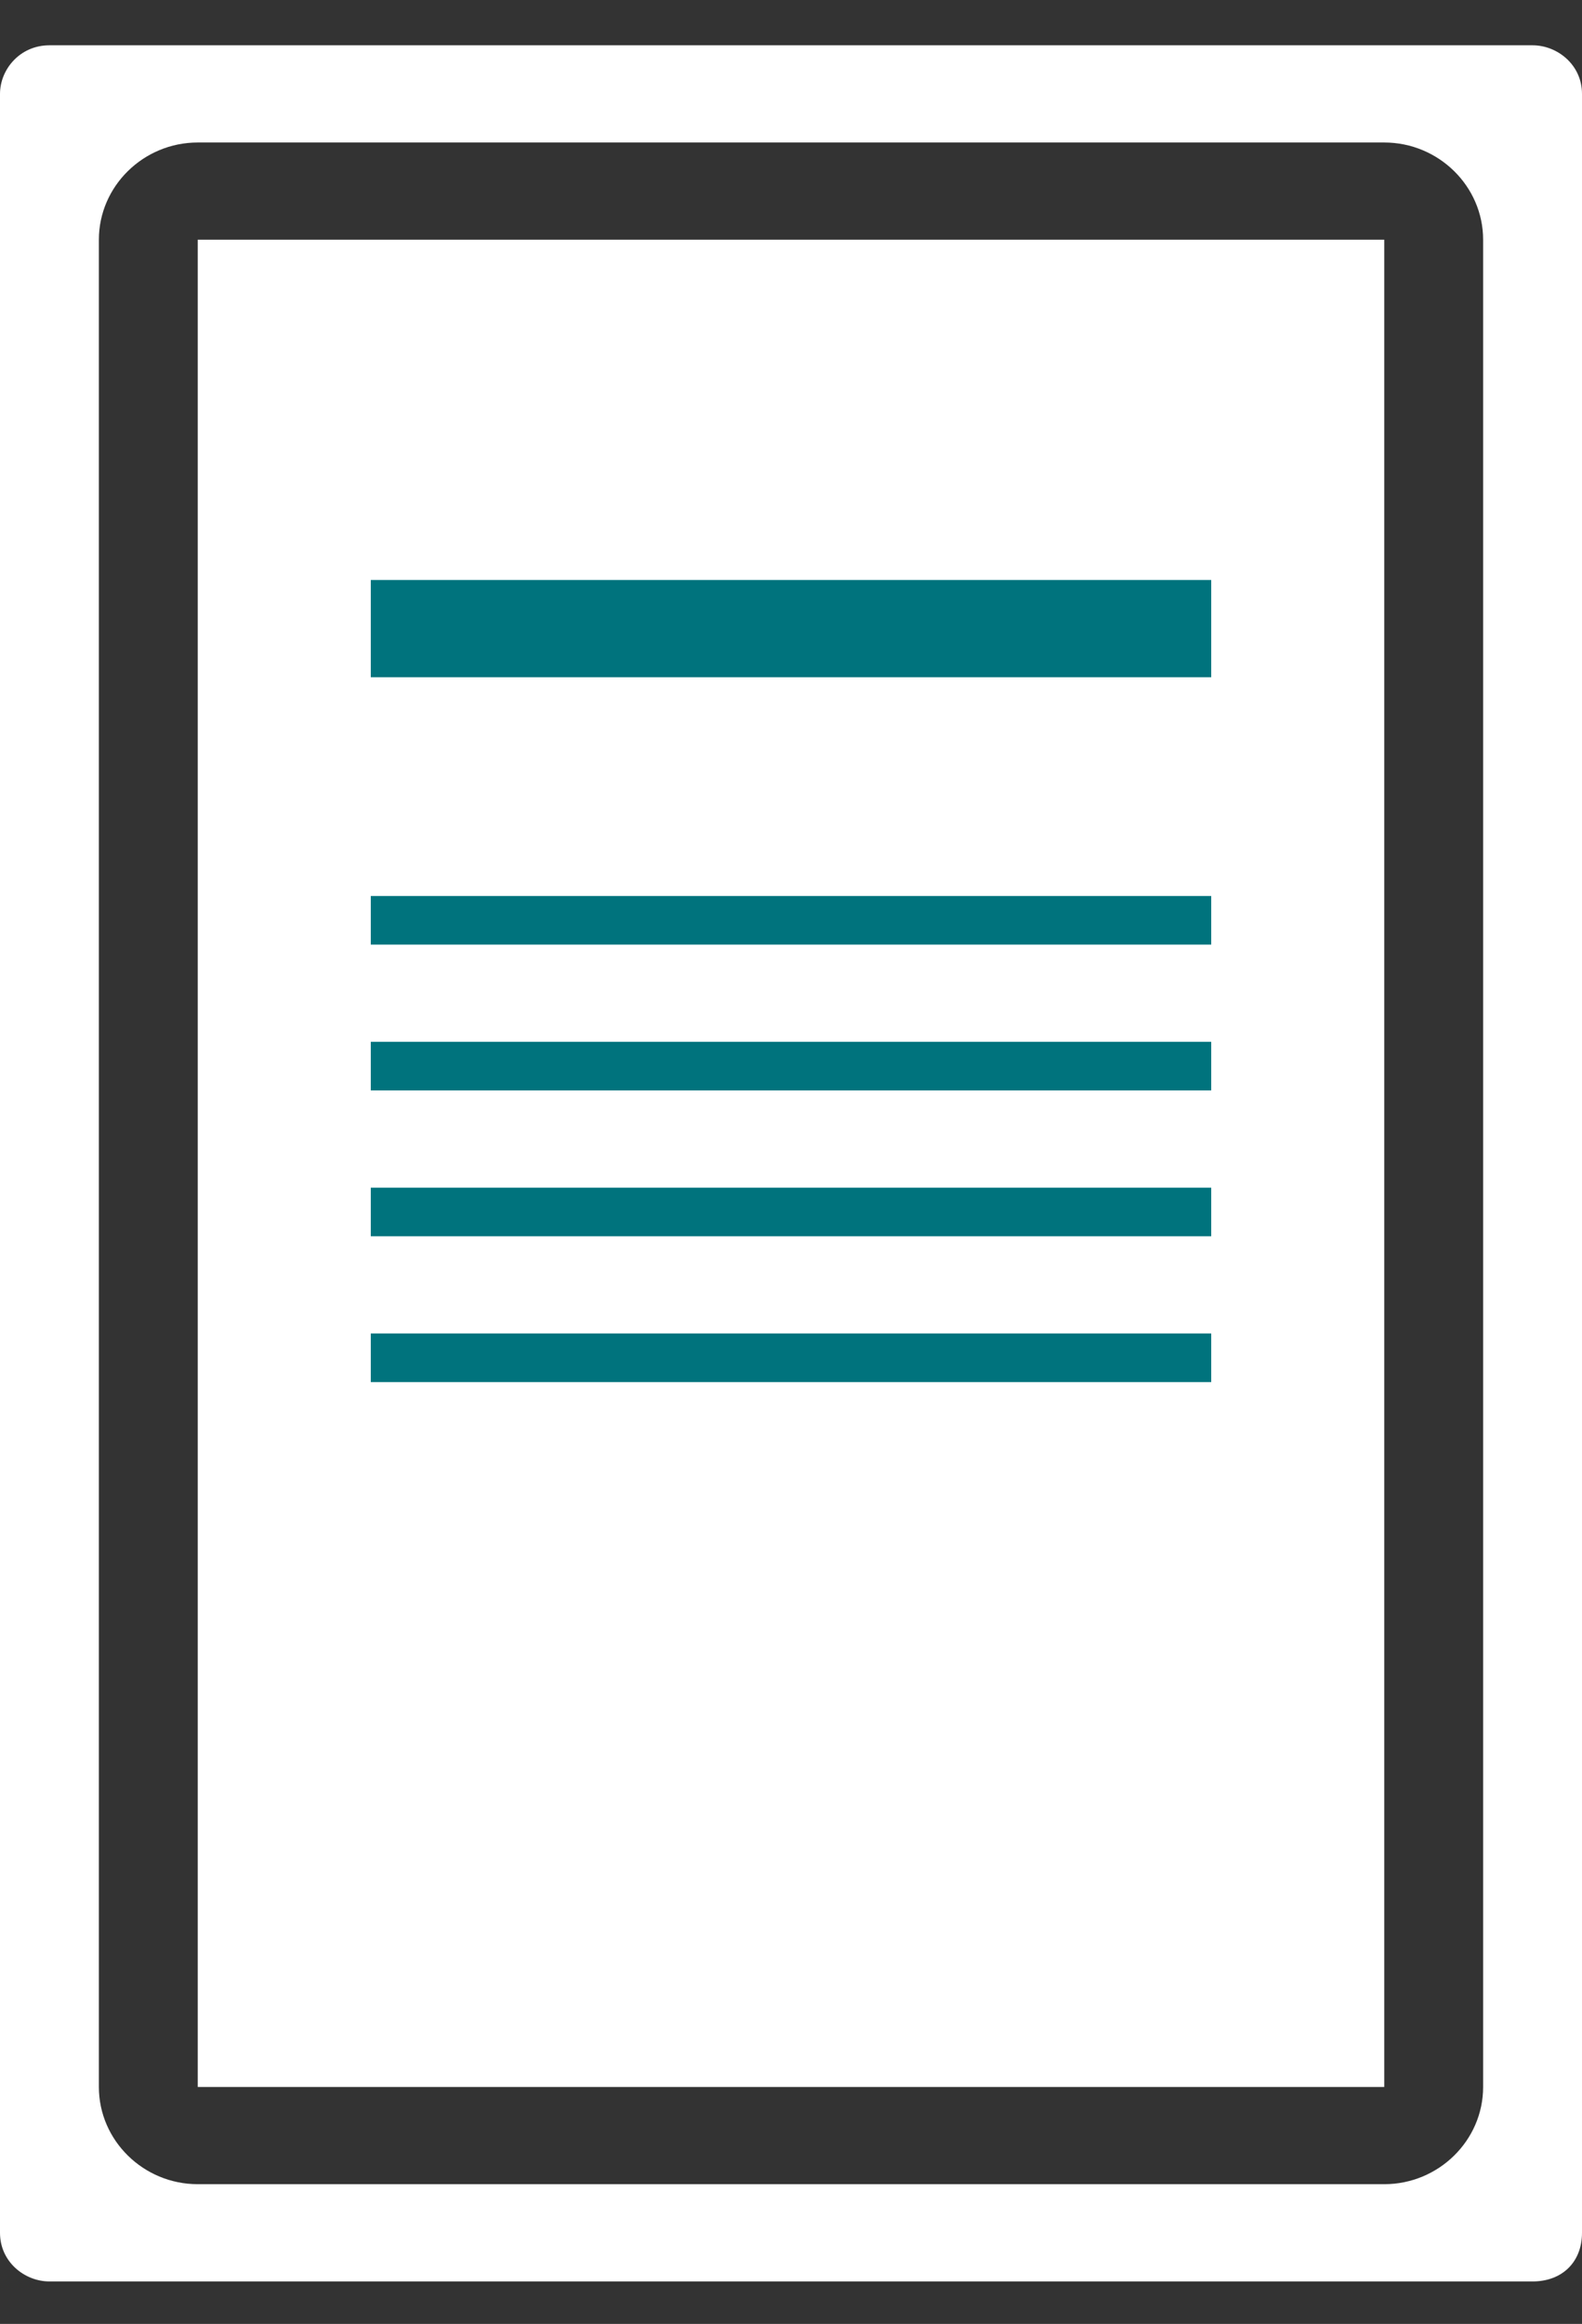
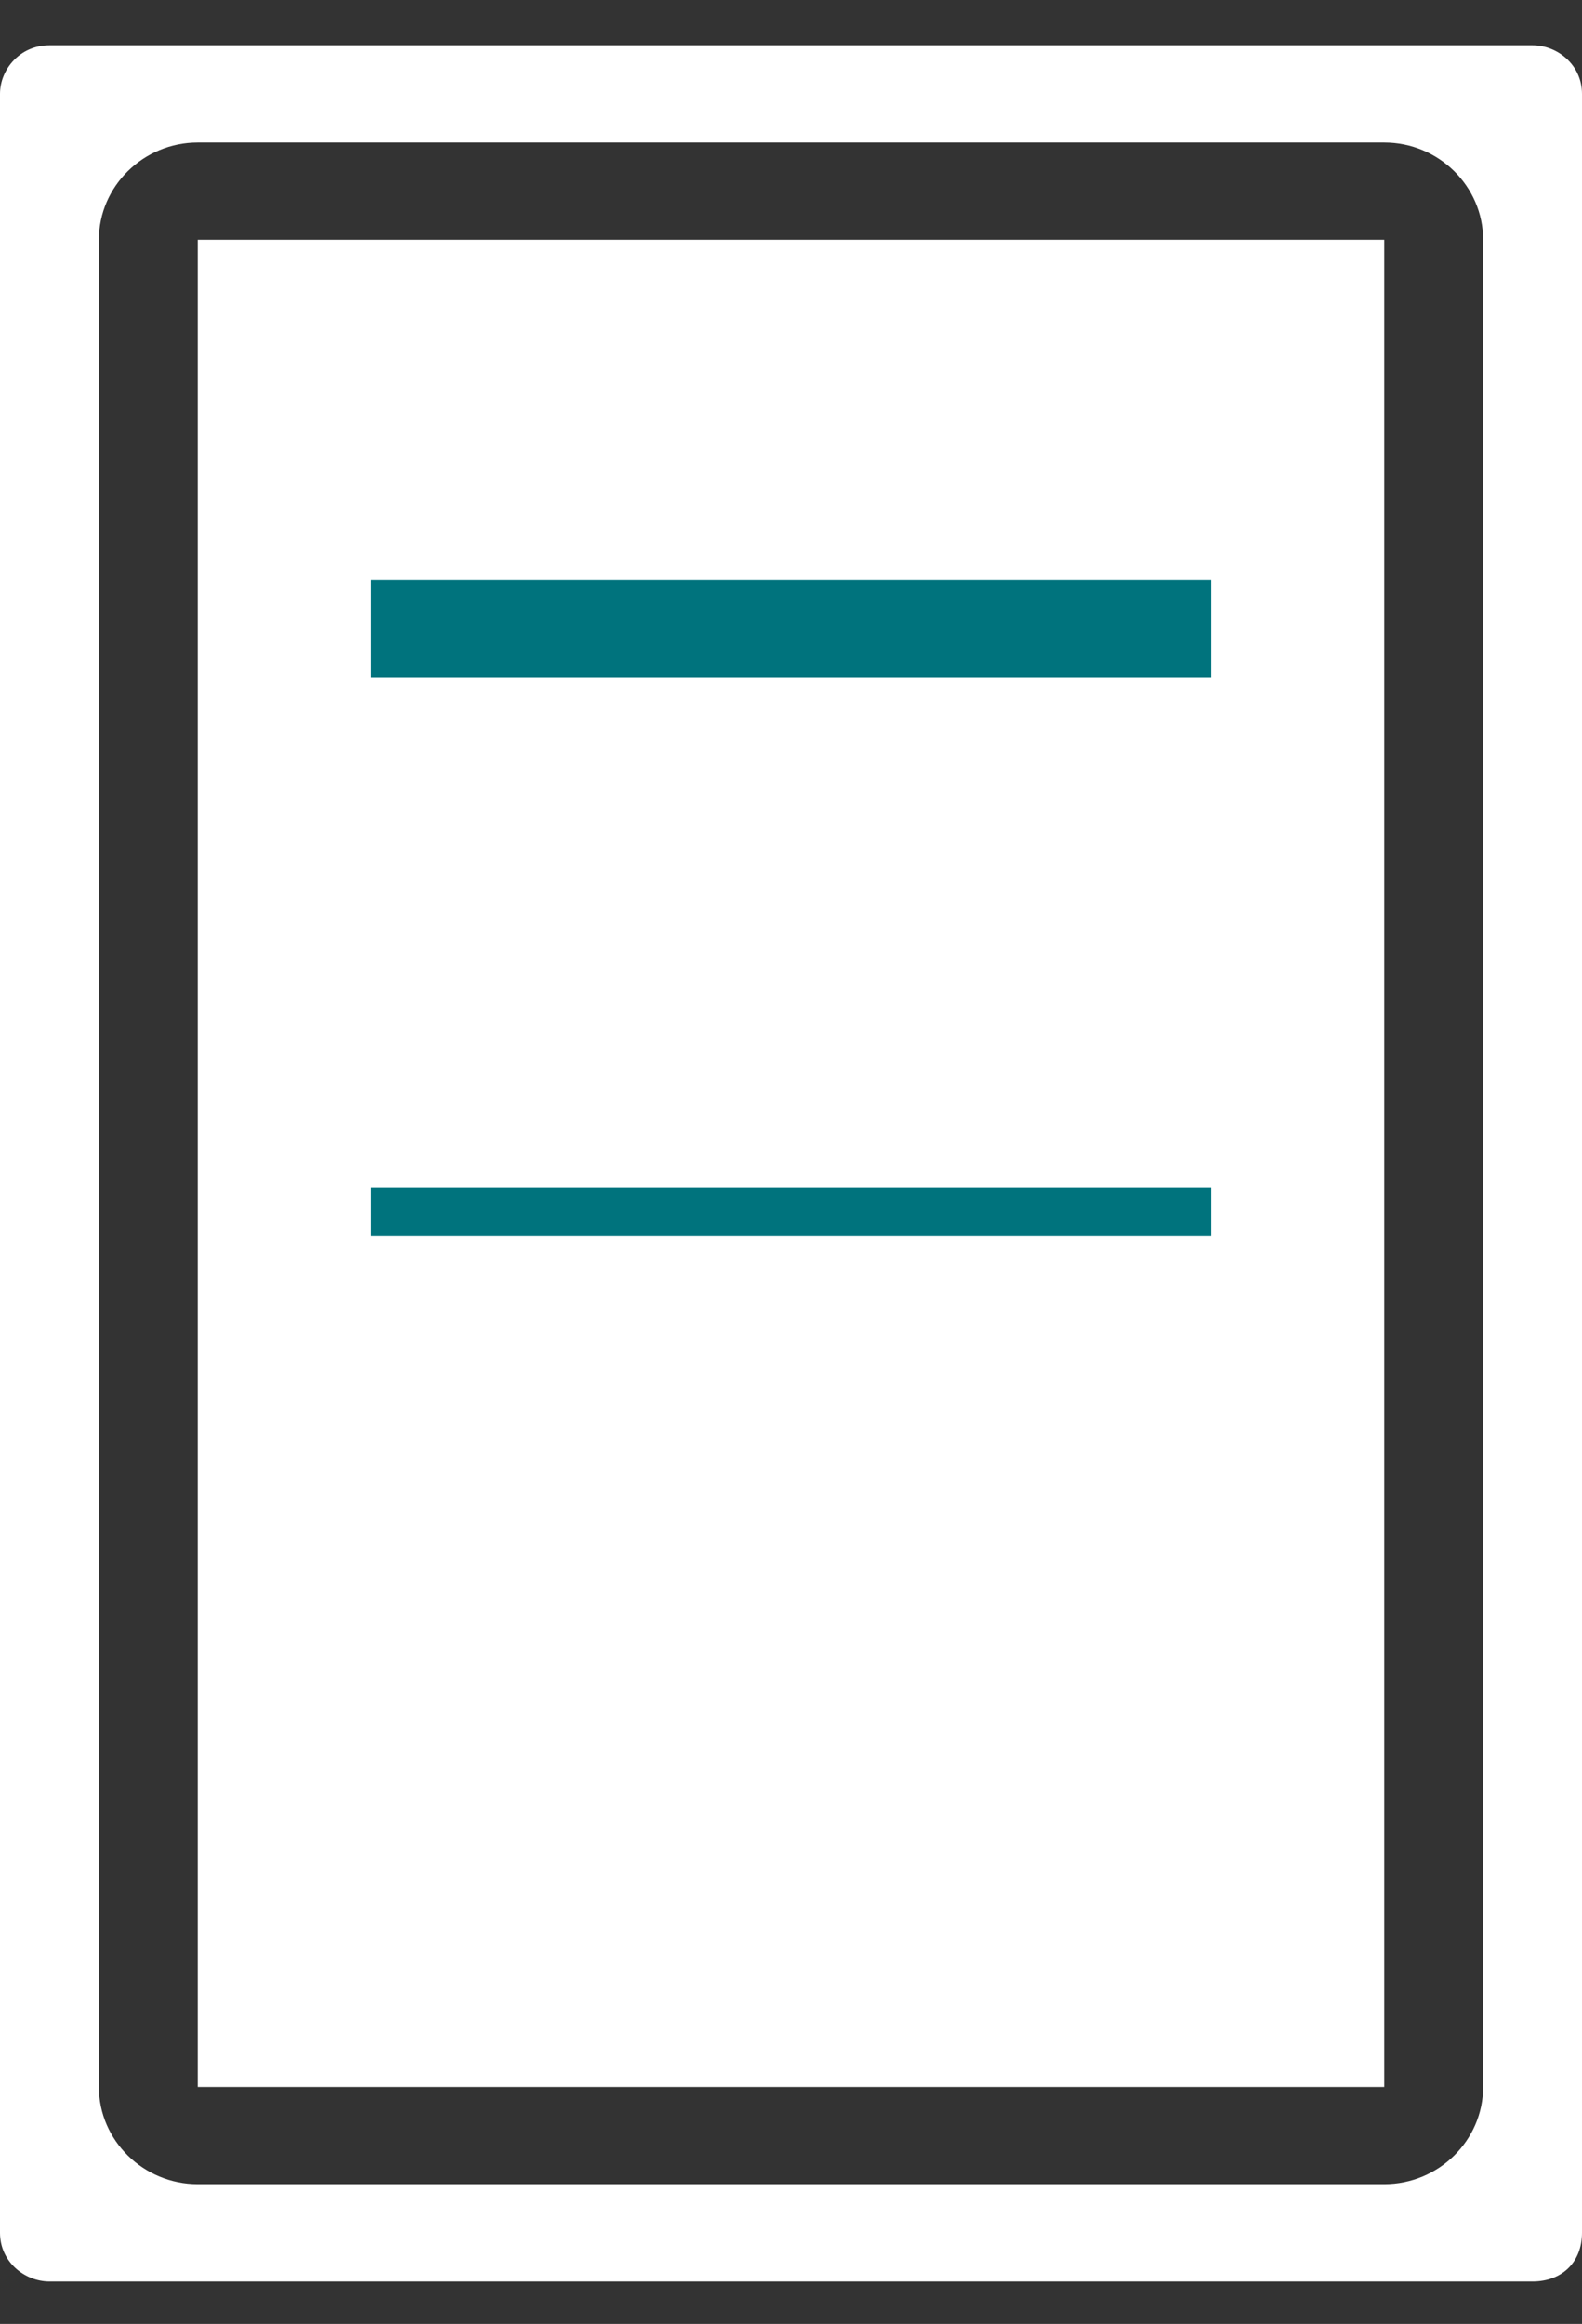
<svg xmlns="http://www.w3.org/2000/svg" width="32" height="47" viewBox="0 0 32 47" fill="none">
  <rect x="0" y="0" width="32" height="47" fill="#333333" stroke="none" />
  <path d="M28 4.848V42.208H4V4.848H28Z" fill="white" />
  <path d="M31 0.916H1C0.4 0.916 0 1.407 0 1.899V45.157C0 45.747 0.5 46.141 1 46.141H31C31.6 46.141 32 45.747 32 45.157V1.899C32 1.309 31.5 0.916 31 0.916ZM30 42.208C30 43.289 29.1 44.174 28 44.174H4C2.9 44.174 2 43.289 2 42.208V4.848C2 3.767 2.9 2.882 4 2.882H28C29.1 2.882 30 3.767 30 4.848V42.208Z" fill="white" />
  <path d="M24.5 11.73H7.5V13.697H24.5V11.73Z" fill="#00737D" />
-   <path d="M24.5 18.121H7.5V19.104H24.5V18.121Z" fill="#00737D" />
-   <path d="M24.5 21.07H7.5V22.053H24.5V21.07Z" fill="#00737D" />
+   <path d="M24.5 18.121H7.5V19.104V18.121Z" fill="#00737D" />
  <path d="M24.5 24.02H7.5V25.003H24.5V24.02Z" fill="#00737D" />
-   <path d="M24.5 26.969H7.5V27.952H24.5V26.969Z" fill="#00737D" />
</svg>